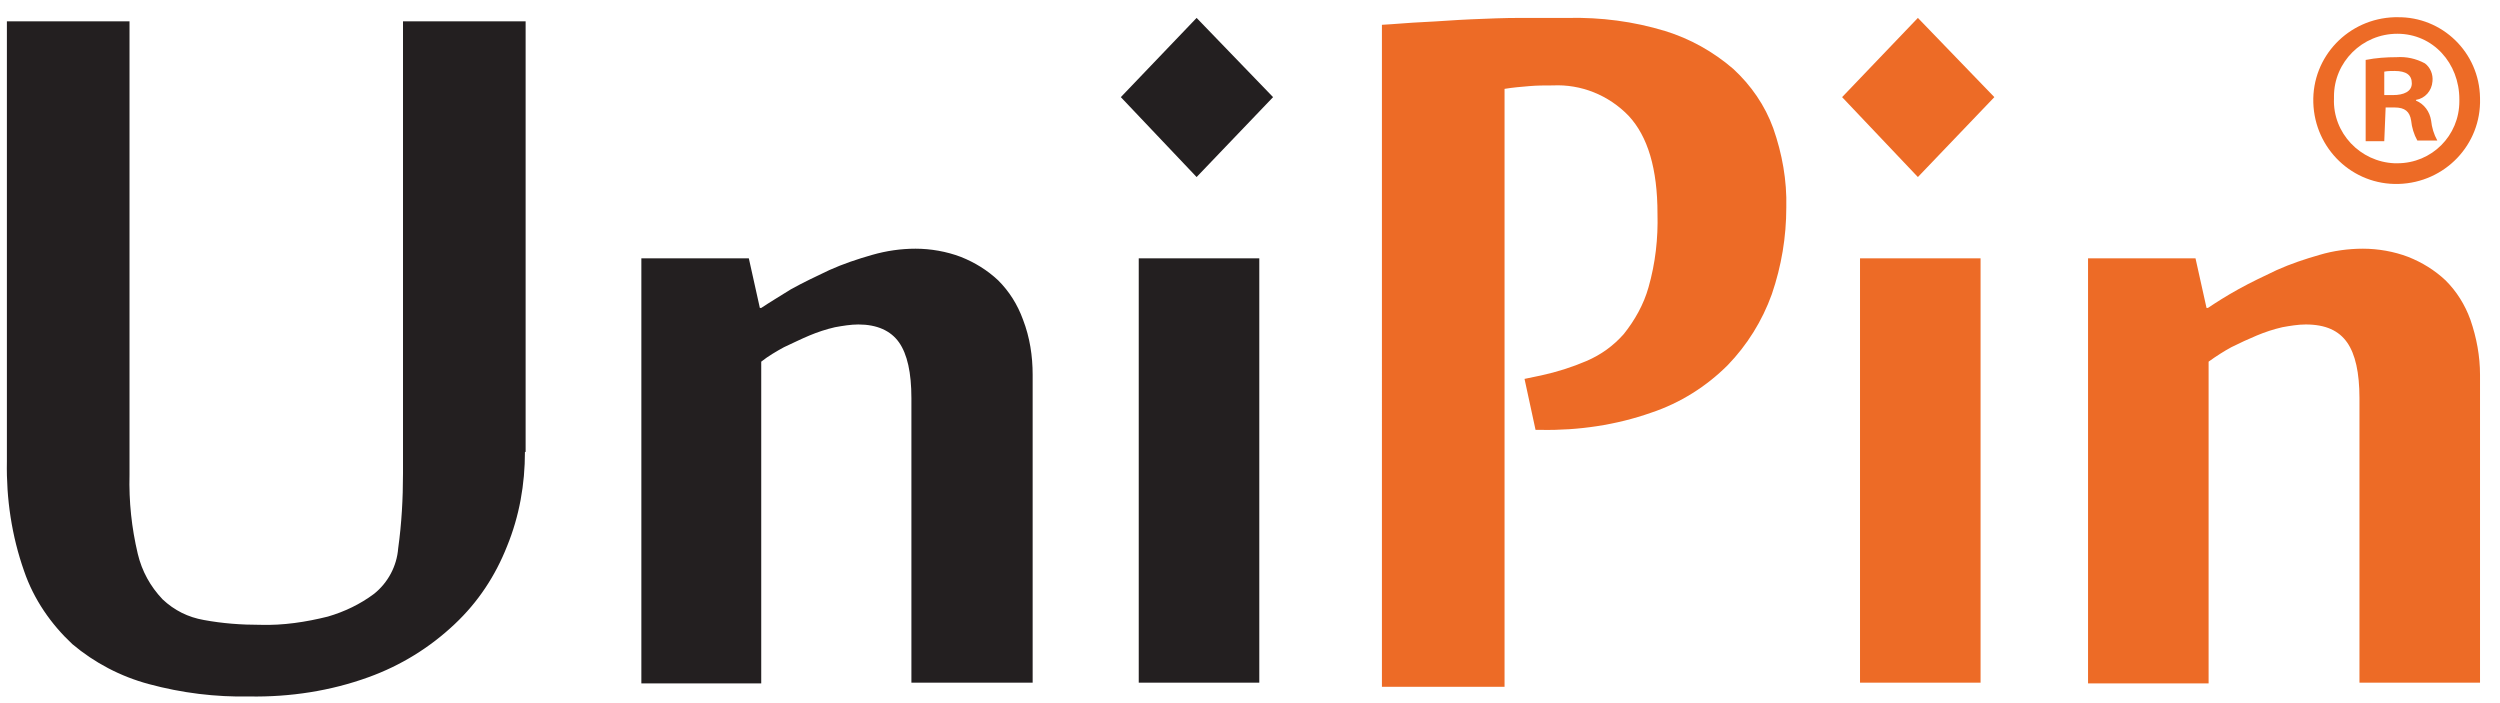
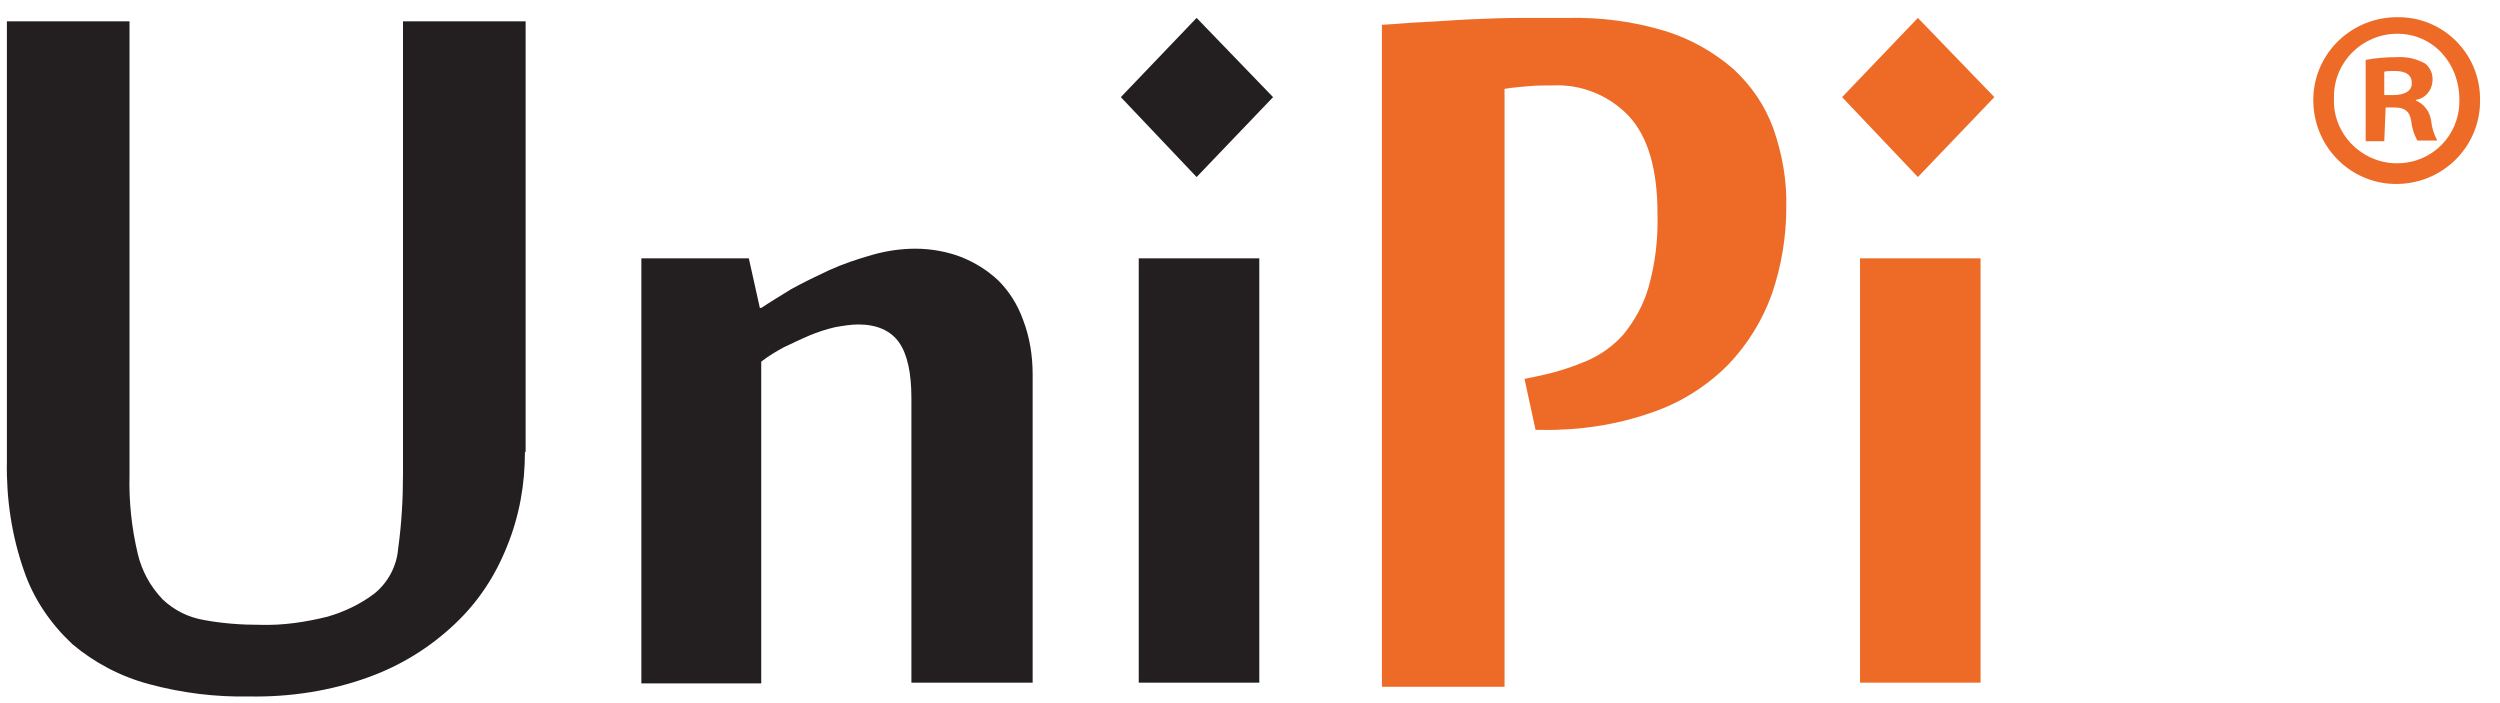
<svg xmlns="http://www.w3.org/2000/svg" version="1.1" id="Layer_1" x="0px" y="0px" viewBox="0 0 362.9 102.1" style="enable-background:new 0 0 362.9 102.1;" xml:space="preserve">
  <style type="text/css">
	.st0{fill:#231F20;}
	.st1{fill:#ED6B26;}
</style>
  <title>Artboard 27 copy</title>
  <path class="st0" d="M76.2,65.6c0,4.7-0.8,9.3-2.6,13.7c-1.7,4.3-4.2,8.1-7.6,11.3c-3.6,3.4-7.8,6-12.5,7.7  c-5.5,2-11.4,2.9-17.3,2.8c-4.9,0.1-9.8-0.5-14.6-1.8c-4.1-1.1-7.9-3.1-11.1-5.8C7.4,90.6,4.9,87,3.5,82.9C1.7,77.8,0.9,72.4,1,67  V3.1h17.8v65.8c-0.1,3.9,0.3,7.7,1.2,11.5c0.6,2.5,1.8,4.7,3.6,6.6c1.7,1.6,3.7,2.6,6,3c2.7,0.5,5.4,0.7,8.2,0.7  c3.3,0.1,6.6-0.4,9.8-1.2c2.4-0.7,4.7-1.8,6.7-3.3c2-1.6,3.3-4,3.5-6.6c0.5-3.6,0.7-7.2,0.7-10.9V3.1h17.8V65.6z" />
  <path class="st0" d="M132.3,99.1V57.8c0-3.7-0.6-6.4-1.8-8.1c-1.2-1.7-3.2-2.6-5.9-2.6c-1.1,0-2.3,0.2-3.4,0.4  c-1.3,0.3-2.5,0.7-3.7,1.2c-1.2,0.5-2.4,1.1-3.7,1.7c-1.1,0.6-2.3,1.3-3.3,2.1v46.7H93.1V37.5h15.6l1.6,7.2h0.2  c1.2-0.8,2.7-1.7,4.3-2.7c1.8-1,3.7-1.9,5.6-2.8c2-0.9,4.1-1.6,6.2-2.2c2.1-0.6,4.2-0.9,6.3-0.9c2.2,0,4.5,0.4,6.6,1.2  c2,0.8,3.8,1.9,5.4,3.4c1.6,1.6,2.8,3.5,3.6,5.7c1,2.6,1.4,5.3,1.4,8v44.7H132.3z" />
  <path class="st0" d="M173.7,2.6l11.1,11.5l-11.1,11.6l-11-11.6L173.7,2.6z M182.8,99.1h-17.5V37.5h17.5V99.1z" />
  <path class="st1" d="M221.3,55l2.4-0.5c2.3-0.5,4.5-1.2,6.6-2.1c2.1-0.9,3.9-2.2,5.4-3.9c1.6-2,2.9-4.3,3.6-6.8  c1-3.5,1.4-7.1,1.3-10.7c0-6.5-1.4-11.2-4.2-14.2c-2.9-3-6.9-4.6-11-4.4c-1.1,0-2.3,0-3.4,0.1c-1.2,0.1-2.4,0.2-3.6,0.4v86.8h-17.8  V3.6c1.9-0.1,3.9-0.3,6.1-0.4s4.5-0.3,6.9-0.4s4.7-0.2,7.1-0.2s4.7,0,6.9,0c4.8-0.1,9.5,0.5,14.1,1.9c3.6,1.1,7,3,9.9,5.5  c2.6,2.4,4.6,5.3,5.8,8.6c1.3,3.7,2,7.6,1.9,11.5c0,4.3-0.7,8.5-2.1,12.6c-1.4,3.9-3.6,7.4-6.4,10.3c-3.1,3.1-6.9,5.5-11.1,6.9  c-5.1,1.8-10.6,2.6-16,2.5h-0.8L221.3,55z" />
  <path class="st1" d="M278.4,2.6l11.1,11.5l-11.1,11.6l-11-11.6L278.4,2.6z M287.5,99.1H270V37.5h17.5L287.5,99.1z" />
-   <path class="st1" d="M342.5,99.1V57.8c0-3.7-0.6-6.4-1.8-8.1c-1.2-1.7-3.1-2.6-6-2.6c-1.1,0-2.3,0.2-3.4,0.4  c-1.3,0.3-2.5,0.7-3.7,1.2c-1.2,0.5-2.5,1.1-3.7,1.7c-1.1,0.6-2.2,1.3-3.3,2.1v46.7h-17.5V37.5h15.6l1.6,7.2h0.2  c1.2-0.8,2.6-1.7,4.4-2.7c1.8-1,3.7-1.9,5.6-2.8c2-0.9,4.1-1.6,6.2-2.2c2-0.6,4.2-0.9,6.3-0.9c2.2,0,4.5,0.4,6.6,1.2  c2,0.8,3.8,1.9,5.4,3.4c1.6,1.6,2.8,3.5,3.6,5.7c0.9,2.6,1.4,5.3,1.4,8v44.7H342.5z" />
  <path class="st1" d="M360,14.3c0.2,6.7-5.1,12.2-11.8,12.4c-6.7,0.2-12.2-5.1-12.4-11.8c-0.2-6.7,5.1-12.2,11.8-12.4  c0.1,0,0.3,0,0.4,0c6.5-0.1,11.9,5.1,12,11.7C360,14.3,360,14.3,360,14.3z M338.8,14.3c-0.2,5,3.8,9.2,8.8,9.4c0.1,0,0.2,0,0.4,0  c5,0,9-4,9-9c0-0.1,0-0.2,0-0.3c0-5.2-3.8-9.5-9-9.5c-5.1,0-9.2,4.1-9.2,9.1C338.8,14.1,338.8,14.2,338.8,14.3z M346.1,20.5h-2.7  V8.7c1.5-0.3,3-0.4,4.5-0.4c1.4-0.1,2.8,0.2,4.1,0.9c0.8,0.6,1.2,1.6,1.1,2.6c-0.1,1.4-1.1,2.5-2.4,2.7v0.1c1.2,0.5,2,1.6,2.2,2.9  c0.1,1,0.4,2,0.9,2.9h-2.9c-0.5-0.9-0.8-1.9-0.9-2.9c-0.2-1.3-0.9-1.9-2.4-1.9h-1.3L346.1,20.5z M346.1,13.8h1.3  c1.5,0,2.7-0.5,2.7-1.7s-0.8-1.8-2.5-1.8c-0.5,0-1,0-1.5,0.1L346.1,13.8z" />
</svg>